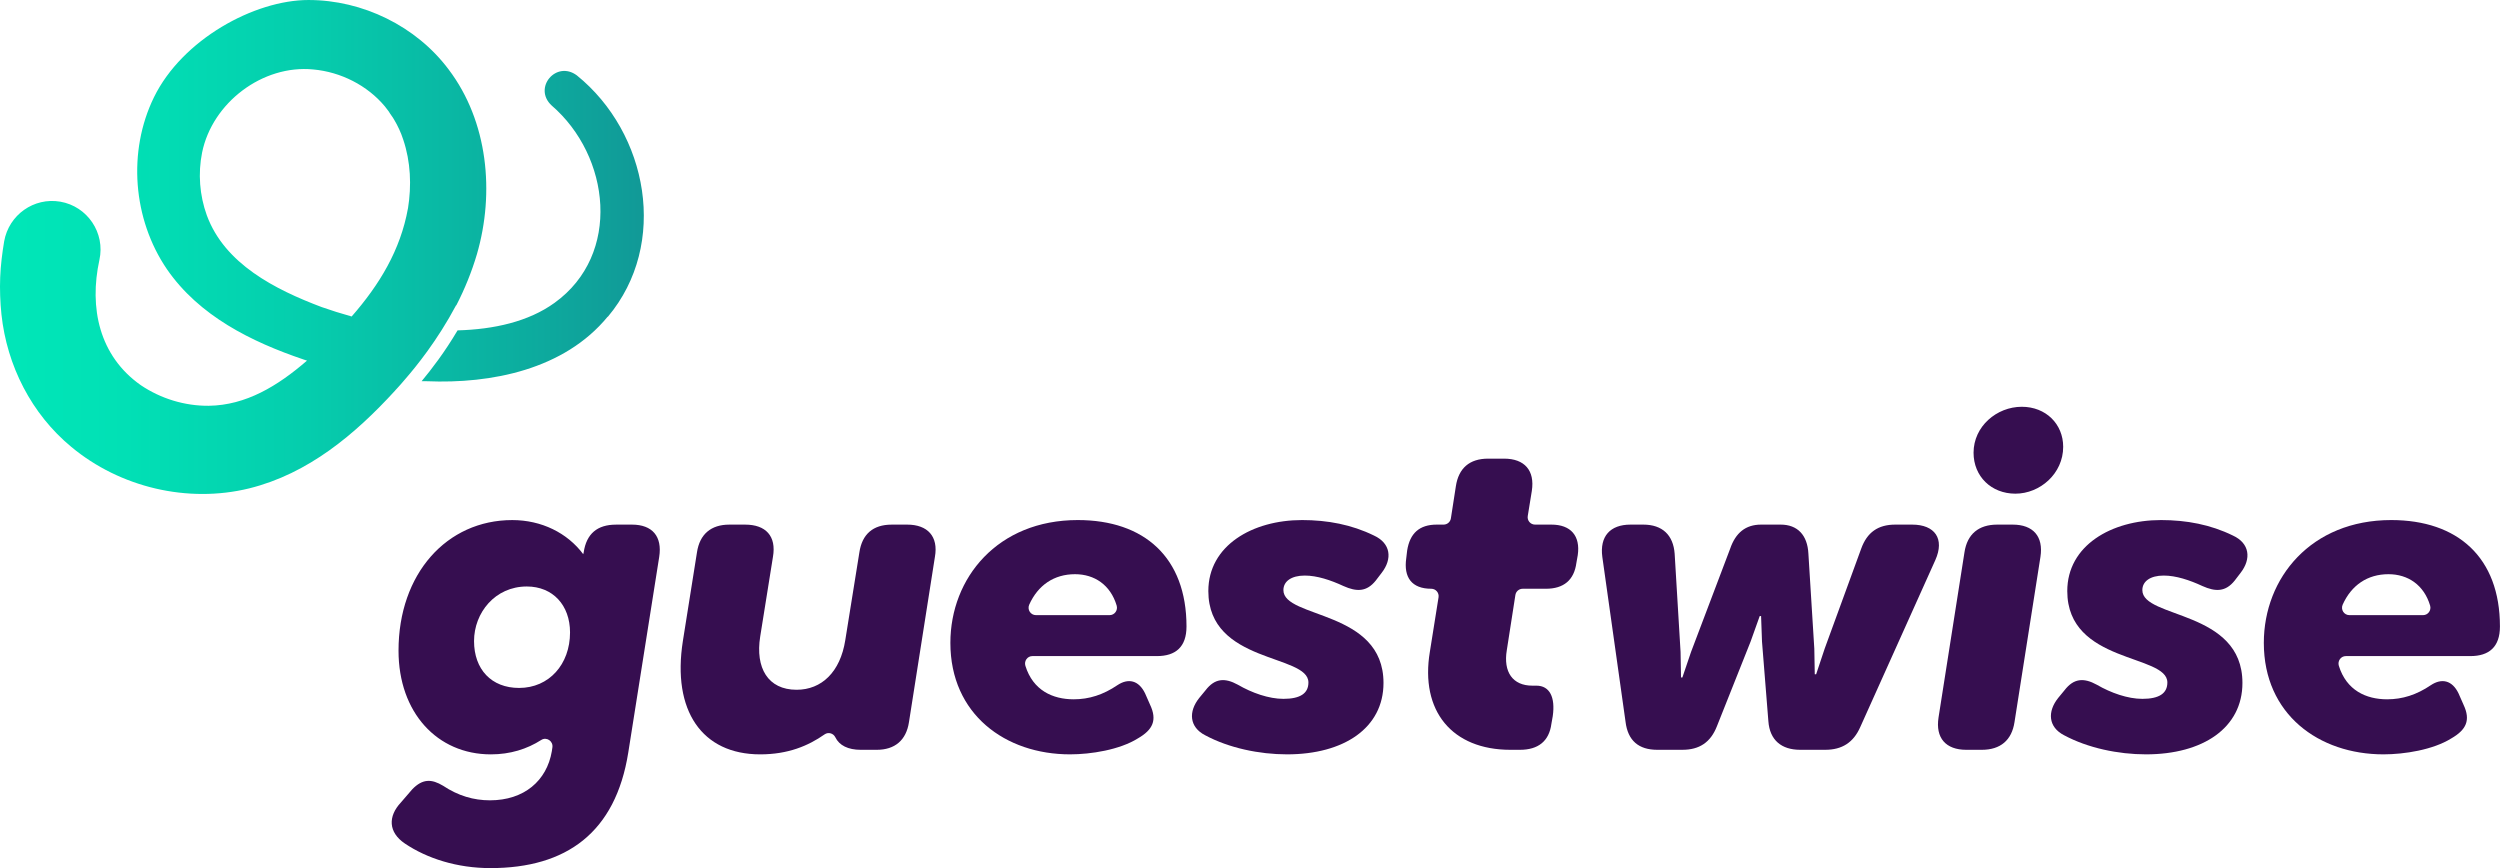
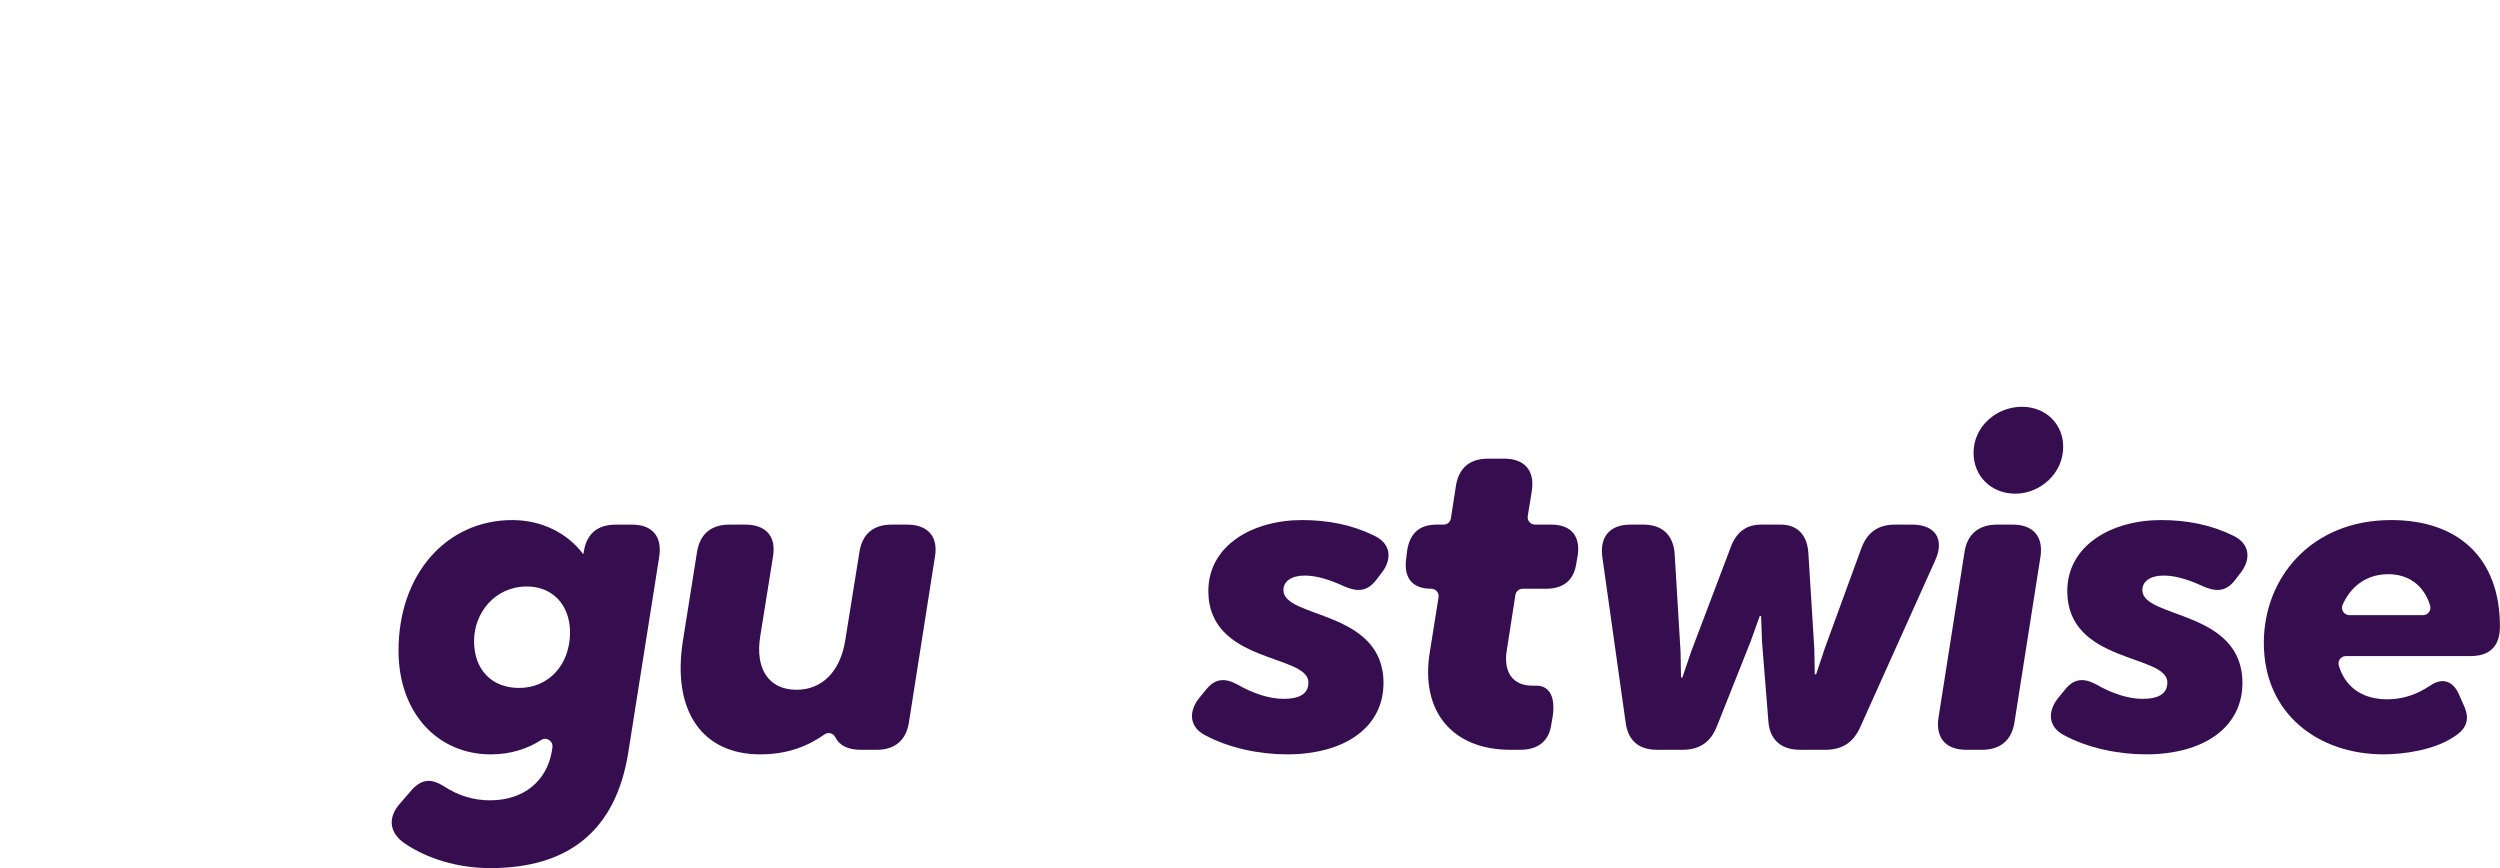
<svg xmlns="http://www.w3.org/2000/svg" id="Logos" version="1.1" viewBox="382.75 339.22 1007.95 350.03">
  <defs>
    <style>
      .cls-1 {
        fill: url(#linear-gradient);
      }

      .cls-1, .cls-2 {
        stroke-width: 0px;
      }

      .cls-2 {
        fill: #360e50;
      }
    </style>
    <linearGradient id="linear-gradient" x1="382.754" y1="488.801" x2="642.324" y2="488.801" gradientTransform="translate(0 -50)" gradientUnits="userSpaceOnUse">
      <stop offset="0" stop-color="#00e7b8" />
      <stop offset=".196" stop-color="#01e0b5" />
      <stop offset=".478" stop-color="#05cdad" />
      <stop offset=".812" stop-color="#0cad9f" />
      <stop offset="1" stop-color="#119997" />
    </linearGradient>
  </defs>
-   <path class="cls-1" d="M566.73,462.323c3.4-6.6,6.2-13.5,8.3-20.6,7.2-24.8,4.5-53.5-11.4-74.5-13.1-17.5-34.7-28-56.5-28s-50.9,15.9-62.3,39.2c-10.7,21.9-8.5,49.2,5.2,69.3,13,18.9,34.1,29.3,55,36.4.5.2,1,.3,1.5.5-11.8,10.2-24.6,18-39.6,18.2-9.7.1-19.4-2.9-27.4-8.3-16.8-11.8-20.9-31.2-16.7-50.5,2.4-10.9-4.8-21.6-15.8-23.5-10.6-1.8-20.7,5.3-22.6,16-.8,4.8-1.4,9.6-1.6,14.5s0,10,.5,14.9c2.2,20.7,12.1,40.2,28.2,53.5,19.6,16.3,46.9,22.8,71.7,16.7,23.8-5.9,42.7-21.8,58.8-39.4h0s.3-.4.9-1c1-1.1,2-2.2,2.9-3.3h0c4.8-5.5,13.3-16,20.8-30.1h.1ZM547.23,423.223c-3,16.8-11.5,30.8-22.7,43.6-4.3-1.2-8.4-2.5-12.1-3.8-18.8-7.1-39.1-17.4-46.3-37-2.9-8-3.6-16.9-1.9-25.3,4.1-20.1,24.4-35.5,44.8-33.5,11.1,1,21.8,6.4,28.9,14.9l1.3,1.7.3.4c.6,1.1,1.5,2.1,2.1,3.2,1.5,2.5,2.8,5.3,3.7,8.1,3,8.9,3.4,18.5,1.9,27.8h0v-.1ZM627.73,466.923c-17.5,21.3-46.9,27.1-72.9,26h-2.1c4-4.8,9.3-11.7,14.5-20.5,14.6-.4,28.6-3.5,39.1-11.1,27.1-19.5,22.5-59.2-1.2-79.6-7.6-7.1,1.9-18.3,10.2-12.1,28.7,23.2,37.1,68,12.5,97.3h-.1Z" />
  <g>
    <path class="cls-2" d="M637.523,550.732c8.254,0,12.29,4.769,11.006,13.024l-12.473,78.873c-5.136,32.283-24.946,46.591-55.578,46.591-13.39,0-25.496-3.852-34.484-9.905-6.787-4.586-6.787-11.006-1.651-16.509l4.585-5.319c4.219-4.402,7.887-4.219,12.473-1.467,6.053,4.035,12.29,5.87,18.893,5.87,13.757,0,22.929-7.887,24.946-19.81l.228-1.562c.362-2.482-2.358-4.326-4.472-2.975-5.758,3.678-12.536,5.821-20.335,5.821-21.644,0-37.235-16.875-37.235-41.821,0-30.999,19.443-52.643,45.857-52.643,11.739,0,22.194,5.136,28.614,13.757l.183-.733c1.101-7.52,5.503-11.189,13.023-11.189h6.42ZM612.577,594.204c0-11.005-6.97-18.526-17.425-18.526-12.84,0-21.277,10.638-21.277,22.011s6.97,18.893,18.159,18.893c12.106,0,20.544-9.538,20.544-22.378Z" />
    <path class="cls-2" d="M748.497,550.732c8.254,0,12.657,4.769,11.189,13.024l-10.455,66.584c-1.101,7.337-5.686,11.189-13.023,11.189h-6.42c-5.108,0-8.657-1.766-10.257-5.064-.789-1.627-2.844-2.196-4.324-1.157-6.587,4.624-14.754,8.055-25.956,8.055-23.478,0-35.585-17.609-31.183-45.673l5.687-35.768c1.1-7.338,5.686-11.189,13.023-11.189h6.42c8.254,0,12.656,4.586,11.189,13.024l-5.136,32.099c-2.018,12.657,3.118,21.461,14.674,21.461,10.089,0,17.609-7.153,19.627-19.993l5.686-35.401c1.101-7.338,5.503-11.189,13.023-11.189h6.237Z" />
-     <path class="cls-2" d="M861.122,591.819c0,8.254-4.402,11.923-11.923,11.923h-50.202c-2.03,0-3.428,1.985-2.827,3.925,3.056,9.864,10.968,13.501,19.462,13.501,6.237,0,11.923-1.834,17.61-5.686,4.402-2.934,8.62-2.018,11.189,3.302l2.017,4.585c2.936,6.237,1.101,10.089-4.952,13.573-7.338,4.586-18.894,6.42-27.33,6.42-26.047,0-48.242-16.142-48.242-44.939,0-26.23,19.076-49.525,51.36-49.525,26.78,0,43.839,15.041,43.839,42.922ZM800.421,587.234h29.696c2.011,0,3.422-1.955,2.845-3.881-2.489-8.297-8.936-12.628-16.78-12.628-8.477,0-14.939,4.434-18.466,12.266-.893,1.984.529,4.242,2.705,4.242Z" />
    <path class="cls-2" d="M868.641,635.658c-6.419-3.301-6.786-9.538-2.384-15.041l2.568-3.119c3.668-4.769,7.704-5.136,13.024-2.201,5.685,3.302,12.472,5.686,18.342,5.686,6.786,0,10.088-2.201,10.088-6.603,0-11.556-40.353-7.52-40.353-36.868,0-18.343,17.792-28.615,37.785-28.615,10.271,0,19.994,1.834,28.982,6.237,6.786,3.119,7.519,9.355,3.118,15.041l-2.385,3.119c-3.668,4.586-7.704,4.586-13.022,2.201-5.136-2.385-10.64-4.219-15.591-4.219-5.503,0-8.621,2.385-8.621,5.87,0,11.556,40.354,7.887,40.354,37.419,0,18.159-15.958,28.798-38.886,28.798-11.19,0-23.478-2.568-33.017-7.704Z" />
    <path class="cls-2" d="M991.723,641.528c-23.478,0-36.501-15.591-32.465-39.62l3.486-21.871c.288-1.806-1.108-3.442-2.936-3.442h0c-7.887,0-11.189-4.585-10.088-12.29l.367-3.118c1.101-6.97,4.953-10.455,11.923-10.455h2.77c1.467,0,2.714-1.069,2.939-2.519l1.995-12.889c1.101-7.337,5.502-11.189,13.024-11.189h6.419c8.254,0,12.473,4.769,11.189,13.023l-1.641,10.124c-.293,1.809,1.103,3.449,2.935,3.449h6.593c7.887,0,11.739,4.586,10.638,12.29l-.55,3.119c-.916,6.97-5.135,10.455-12.288,10.455h-9.376c-1.466,0-2.713,1.068-2.938,2.516l-3.46,22.246c-1.468,8.804,2.384,14.307,10.271,14.307h1.651c5.319,0,7.704,4.586,6.603,12.29l-.55,3.118c-.917,6.971-5.32,10.455-12.657,10.455h-3.852Z" />
    <path class="cls-2" d="M1050.968,641.528c-7.52,0-11.923-3.668-12.84-11.372l-9.354-66.4c-1.101-8.254,3.118-13.024,11.372-13.024h5.136c7.704,0,12.105,4.219,12.655,11.739l2.385,39.62.183,10.272h.55l3.485-10.272,15.775-41.638c2.201-6.419,6.236-9.722,12.472-9.722h7.887c6.788,0,10.823,4.219,11.19,11.739l2.384,38.336.183,10.272h.55l3.485-10.455,14.674-40.171c2.384-6.603,6.786-9.722,13.758-9.722h6.786c9.17,0,13.206,5.687,9.354,14.307l-30.265,67.317c-2.751,6.237-7.337,9.171-14.123,9.171h-10.089c-7.52,0-12.29-3.852-12.839-11.556l-2.569-32.1-.367-10.271h-.549l-3.67,10.271-13.573,34.117c-2.568,6.604-7.153,9.538-13.94,9.538h-10.089Z" />
    <path class="cls-2" d="M1175.516,641.528c-8.254,0-12.473-4.769-11.189-13.023l10.455-66.584c1.101-7.338,5.687-11.189,13.207-11.189h6.236c8.254,0,12.473,4.769,11.189,13.024l-10.455,66.584c-1.101,7.337-5.687,11.189-13.207,11.189h-6.236ZM1178.45,521.751c0-10.638,9.355-18.526,19.443-18.526,9.722,0,16.692,6.97,16.692,16.141,0,10.822-9.355,18.893-19.26,18.893-9.722,0-16.876-6.971-16.876-16.509Z" />
    <path class="cls-2" d="M1214.952,635.658c-6.421-3.301-6.788-9.538-2.385-15.041l2.569-3.119c3.668-4.769,7.704-5.136,13.022-2.201,5.687,3.302,12.473,5.686,18.343,5.686,6.786,0,10.088-2.201,10.088-6.603,0-11.556-40.354-7.52-40.354-36.868,0-18.343,17.793-28.615,37.787-28.615,10.271,0,19.994,1.834,28.98,6.237,6.788,3.119,7.52,9.355,3.119,15.041l-2.385,3.119c-3.668,4.586-7.704,4.586-13.022,2.201-5.136-2.385-10.64-4.219-15.592-4.219-5.502,0-8.62,2.385-8.62,5.87,0,11.556,40.353,7.887,40.353,37.419,0,18.159-15.958,28.798-38.886,28.798-11.189,0-23.478-2.568-33.016-7.704Z" />
    <path class="cls-2" d="M1390.676,591.819c0,8.254-4.402,11.923-11.923,11.923h-50.201c-2.03,0-3.428,1.985-2.827,3.925,3.056,9.864,10.967,13.501,19.462,13.501,6.236,0,11.923-1.834,17.608-5.686,4.402-2.934,8.621-2.018,11.19,3.302l2.017,4.585c2.934,6.237,1.101,10.089-4.953,13.573-7.337,4.586-18.893,6.42-27.33,6.42-26.046,0-48.24-16.142-48.24-44.939,0-26.23,19.076-49.525,51.358-49.525,26.781,0,43.839,15.041,43.839,42.922ZM1329.977,587.234h29.696c2.011,0,3.422-1.955,2.845-3.881-2.489-8.297-8.937-12.628-16.78-12.628-8.478,0-14.939,4.434-18.466,12.266-.893,1.984.529,4.242,2.705,4.242Z" />
  </g>
</svg>